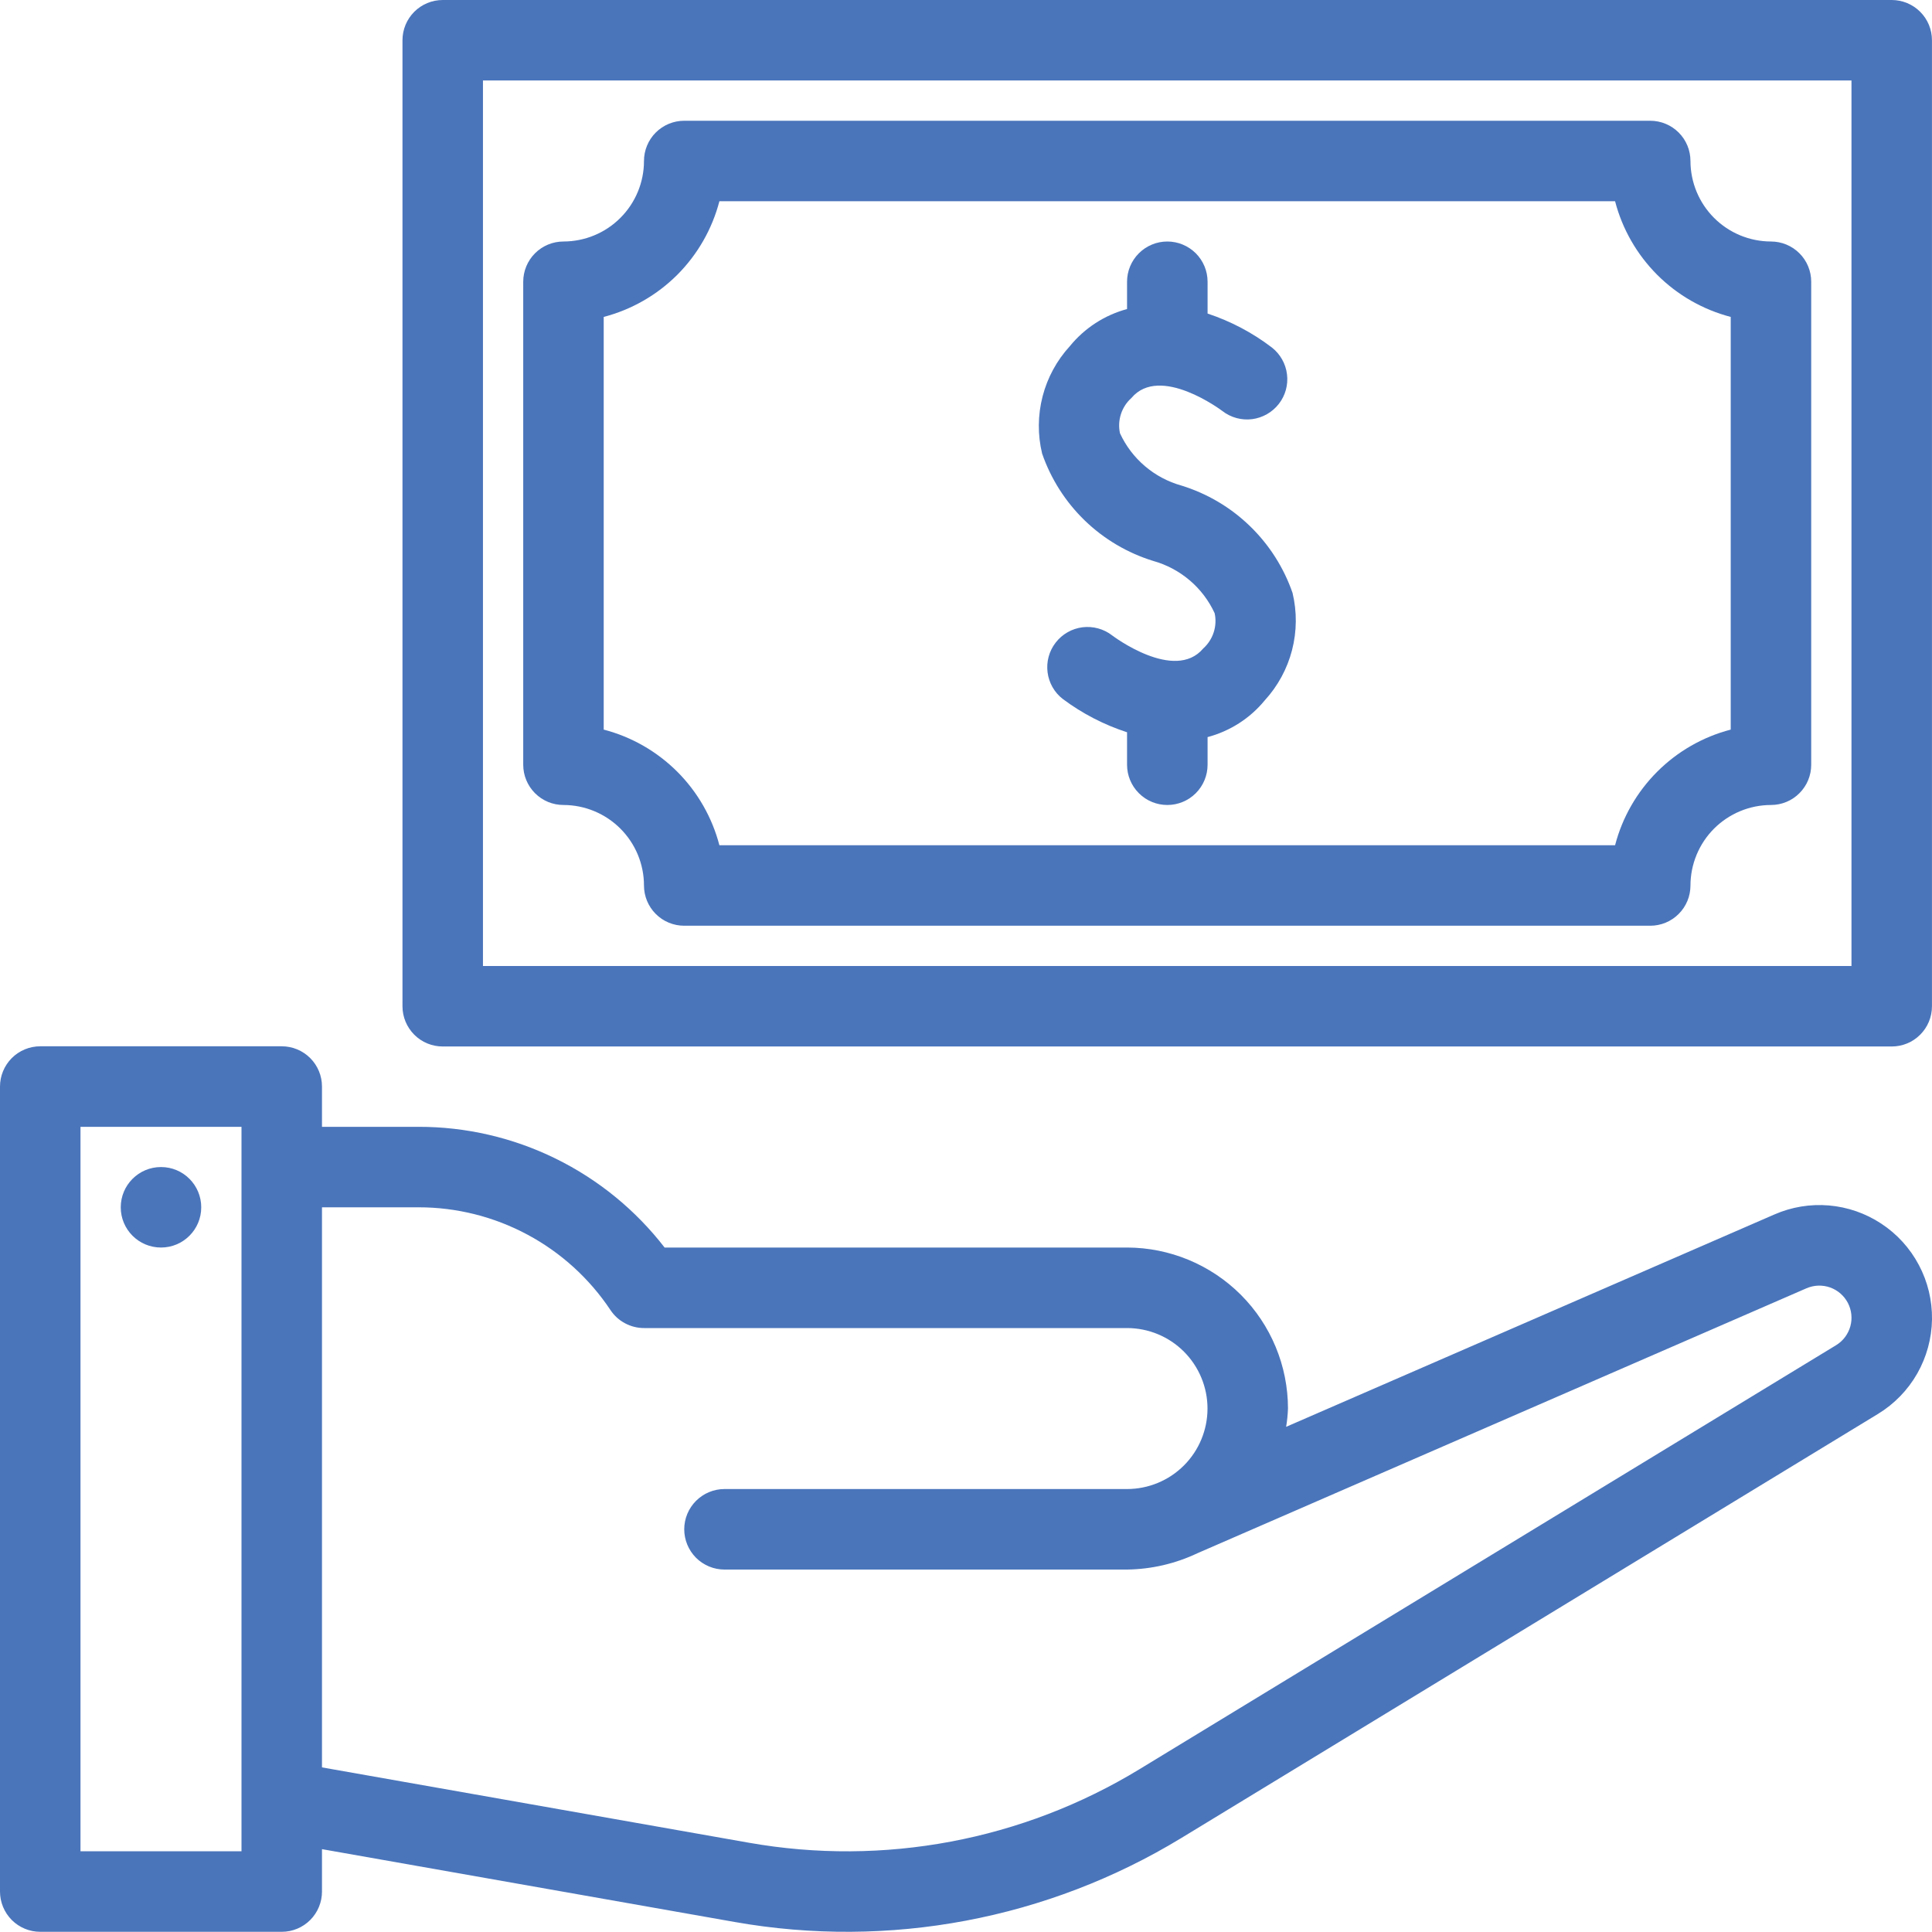
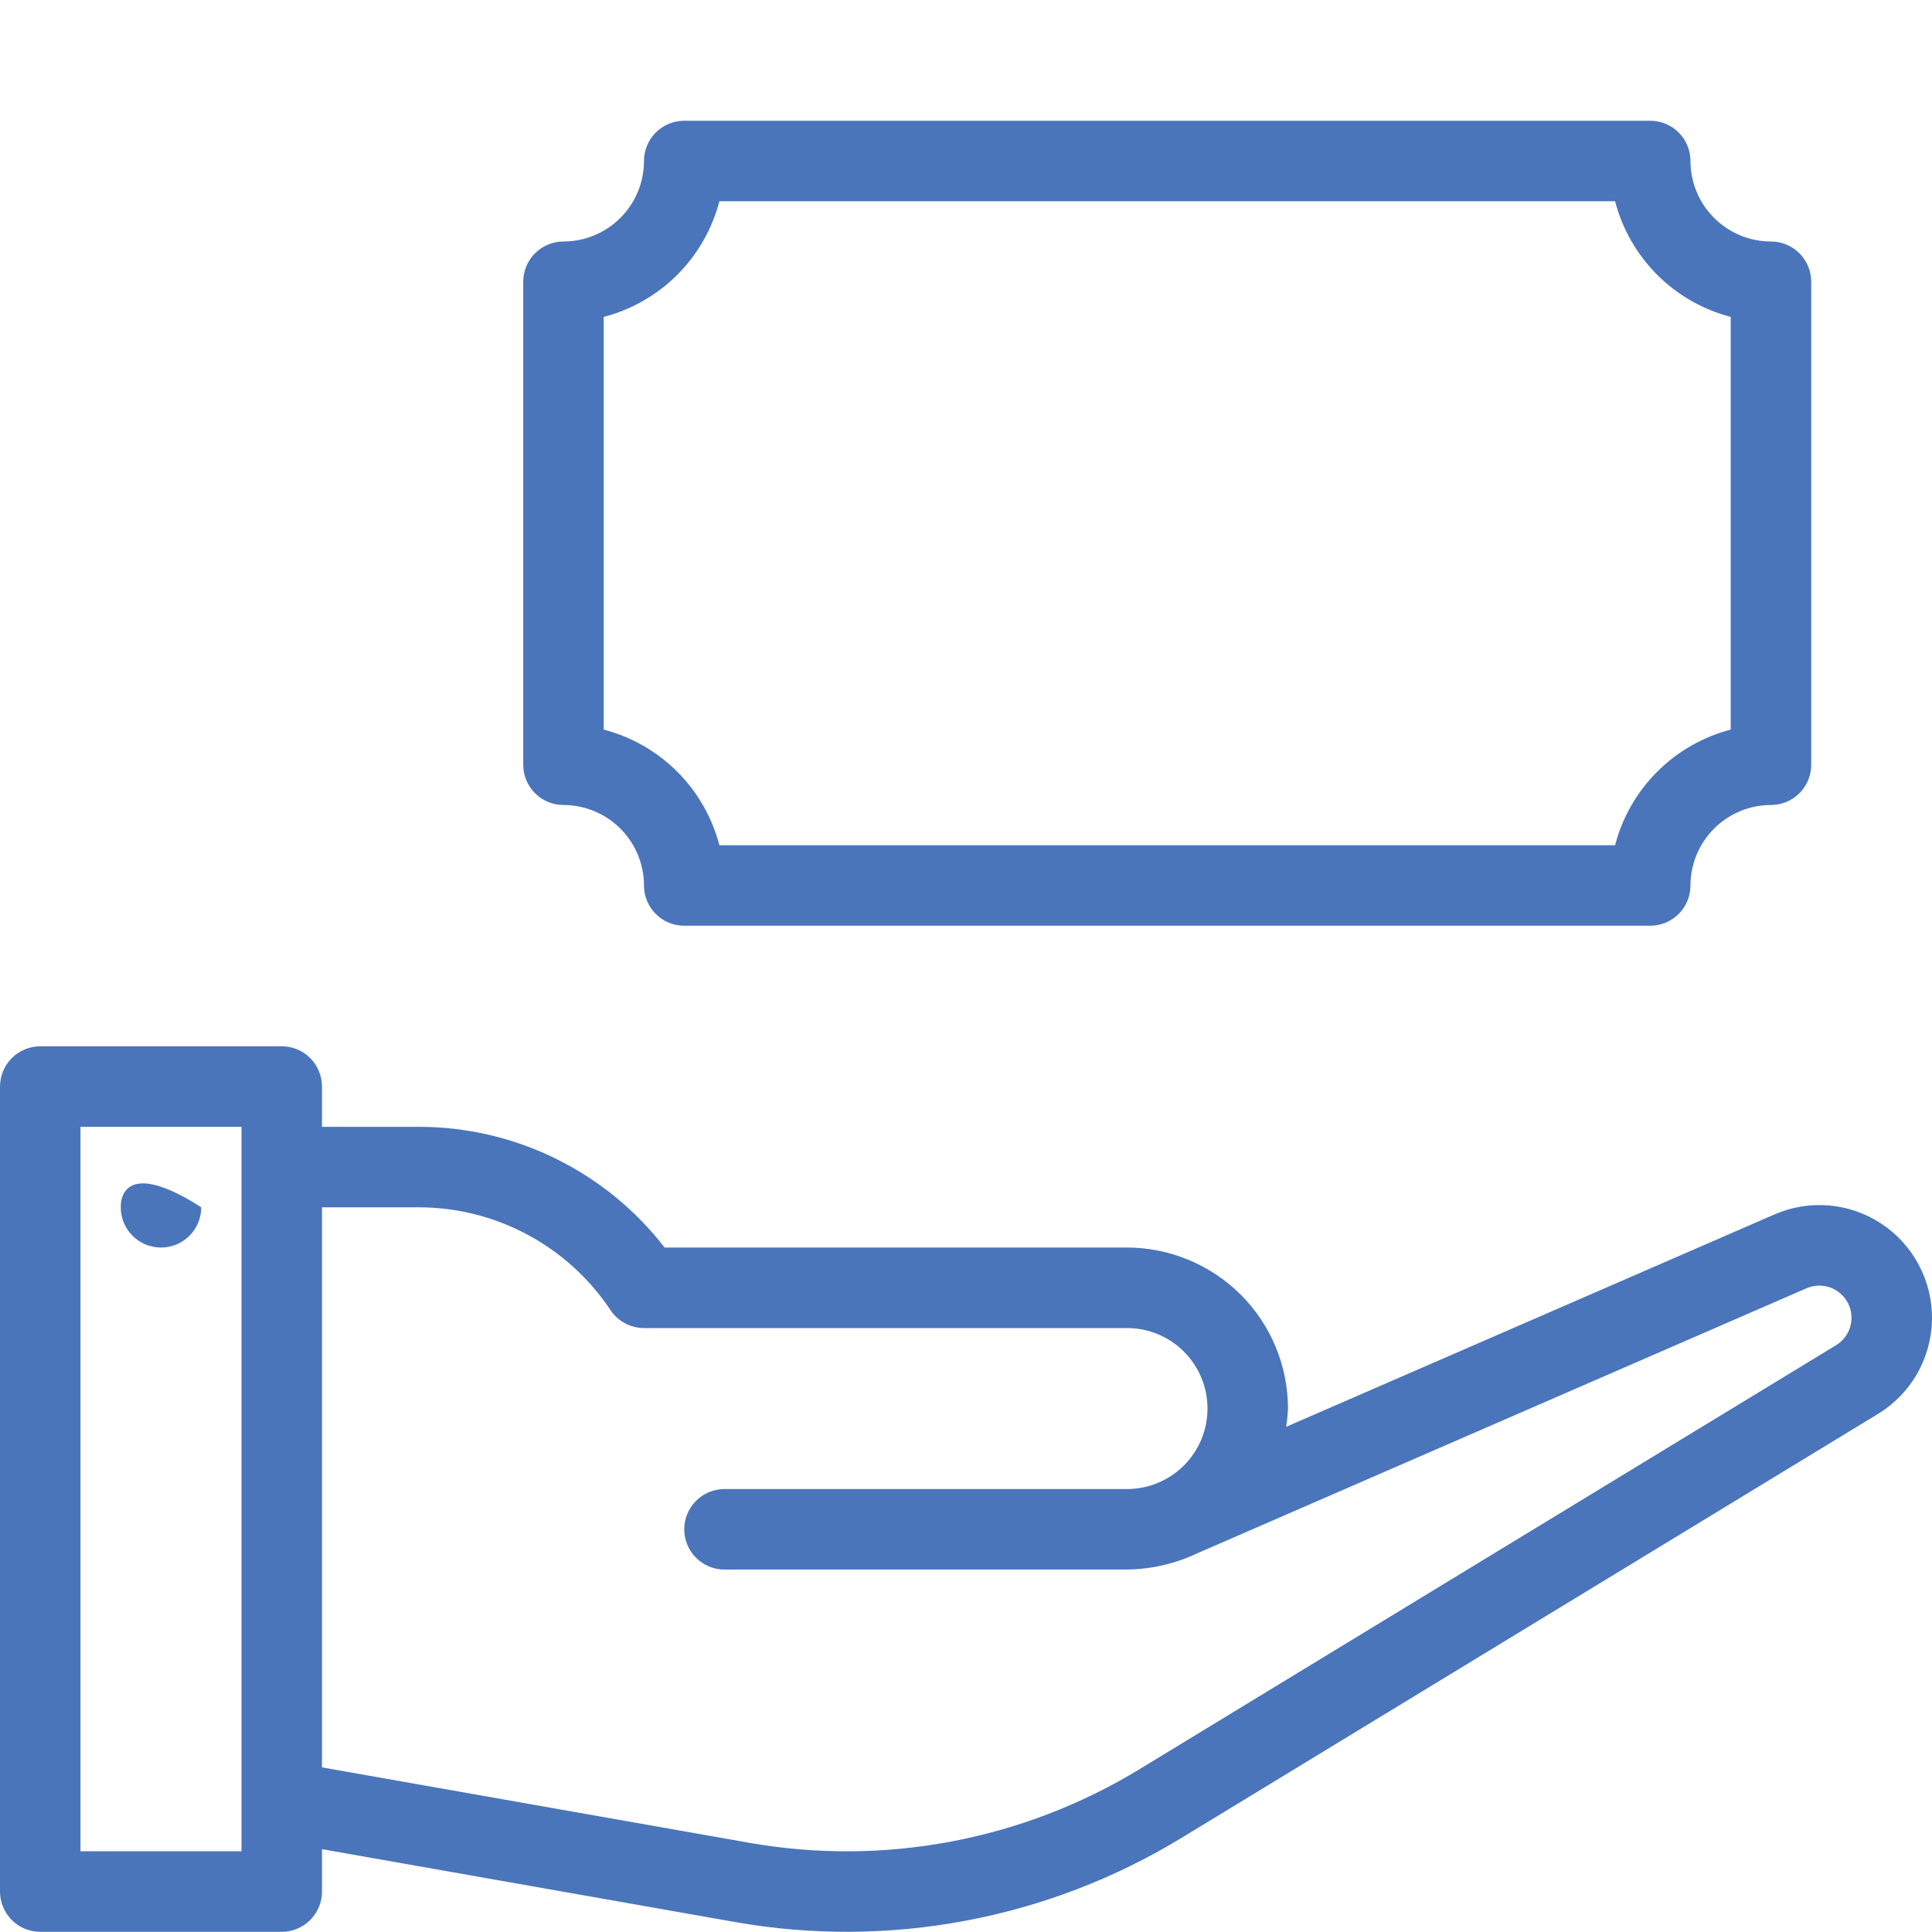
<svg xmlns="http://www.w3.org/2000/svg" width="50" height="50" viewBox="0 0 50 50" fill="none">
  <g clip-path="url(#clip0_2210_1536)">
-     <path d="M48.958 0H11.458C11.181 0 10.916 0.11 10.721 0.305C10.526 0.5 10.416 0.765 10.416 1.042V26.042C10.416 26.318 10.526 26.583 10.721 26.778C10.916 26.974 11.181 27.083 11.458 27.083H48.958C49.234 27.083 49.499 26.974 49.694 26.778C49.89 26.583 49.999 26.318 49.999 26.042V1.042C49.999 0.765 49.89 0.5 49.694 0.305C49.499 0.11 49.234 0 48.958 0ZM47.916 25H12.499V2.083H47.916V25Z" fill="#4A75BB" />
    <path d="M14.583 20.833C15.135 20.834 15.665 21.054 16.055 21.444C16.446 21.835 16.666 22.364 16.666 22.917C16.666 23.193 16.776 23.458 16.971 23.653C17.166 23.849 17.431 23.958 17.708 23.958H42.708C42.984 23.958 43.249 23.849 43.444 23.653C43.64 23.458 43.749 23.193 43.749 22.917C43.75 22.364 43.97 21.835 44.36 21.444C44.751 21.054 45.28 20.834 45.833 20.833C46.109 20.833 46.374 20.724 46.569 20.528C46.765 20.333 46.874 20.068 46.874 19.792V7.292C46.874 7.015 46.765 6.75 46.569 6.555C46.374 6.36 46.109 6.25 45.833 6.25C45.28 6.249 44.751 6.03 44.36 5.639C43.97 5.249 43.75 4.719 43.749 4.167C43.749 3.89 43.64 3.625 43.444 3.43C43.249 3.235 42.984 3.125 42.708 3.125H17.708C17.431 3.125 17.166 3.235 16.971 3.43C16.776 3.625 16.666 3.89 16.666 4.167C16.666 4.719 16.446 5.249 16.055 5.639C15.665 6.03 15.135 6.249 14.583 6.25C14.306 6.25 14.041 6.36 13.846 6.555C13.651 6.75 13.541 7.015 13.541 7.292V19.792C13.541 20.068 13.651 20.333 13.846 20.528C14.041 20.724 14.306 20.833 14.583 20.833ZM15.624 8.202C16.344 8.014 17.001 7.638 17.528 7.112C18.054 6.585 18.43 5.928 18.618 5.208H41.798C41.985 5.928 42.362 6.585 42.888 7.112C43.414 7.638 44.071 8.014 44.791 8.202V18.882C44.071 19.069 43.414 19.446 42.888 19.972C42.362 20.498 41.985 21.155 41.798 21.875H18.618C18.43 21.155 18.054 20.498 17.528 19.972C17.001 19.446 16.344 19.069 15.624 18.882V8.202Z" fill="#4A75BB" />
-     <path d="M29.842 14.516C30.19 14.613 30.513 14.784 30.788 15.018C31.063 15.251 31.284 15.542 31.435 15.87C31.471 16.035 31.462 16.206 31.41 16.366C31.358 16.527 31.264 16.67 31.139 16.783C30.398 17.661 28.803 16.461 28.782 16.444C28.674 16.36 28.55 16.299 28.419 16.263C28.287 16.227 28.149 16.217 28.013 16.234C27.877 16.252 27.746 16.295 27.628 16.363C27.509 16.431 27.404 16.522 27.321 16.63C27.237 16.738 27.175 16.862 27.139 16.994C27.103 17.126 27.094 17.264 27.111 17.399C27.128 17.535 27.172 17.666 27.24 17.785C27.308 17.904 27.398 18.008 27.507 18.091C28.01 18.467 28.571 18.757 29.168 18.951V19.792C29.168 20.068 29.278 20.333 29.474 20.528C29.669 20.724 29.934 20.833 30.21 20.833C30.486 20.833 30.751 20.724 30.947 20.528C31.142 20.333 31.252 20.068 31.252 19.792V19.076C31.833 18.922 32.351 18.59 32.732 18.125C33.07 17.756 33.313 17.309 33.438 16.825C33.563 16.34 33.568 15.832 33.451 15.345C33.224 14.689 32.845 14.095 32.346 13.613C31.847 13.13 31.241 12.772 30.577 12.567C30.229 12.47 29.907 12.299 29.632 12.065C29.357 11.832 29.136 11.54 28.985 11.213C28.949 11.048 28.958 10.877 29.01 10.716C29.062 10.556 29.155 10.412 29.281 10.3C30.02 9.421 31.622 10.627 31.634 10.636C31.852 10.806 32.129 10.882 32.403 10.848C32.677 10.813 32.926 10.671 33.096 10.453C33.266 10.235 33.342 9.959 33.307 9.684C33.273 9.41 33.131 9.161 32.913 8.991C32.412 8.609 31.85 8.313 31.252 8.115V7.292C31.252 7.015 31.142 6.75 30.947 6.555C30.751 6.36 30.486 6.25 30.21 6.25C29.934 6.25 29.669 6.36 29.474 6.555C29.278 6.75 29.168 7.015 29.168 7.292V7.998C28.586 8.155 28.069 8.491 27.688 8.958C27.35 9.327 27.107 9.774 26.982 10.259C26.857 10.744 26.852 11.252 26.97 11.739C27.197 12.395 27.575 12.988 28.074 13.471C28.573 13.953 29.179 14.311 29.842 14.516Z" fill="#4A75BB" />
-     <path d="M4.167 32.286C4.742 32.286 5.208 31.82 5.208 31.245C5.208 30.669 4.742 30.203 4.167 30.203C3.591 30.203 3.125 30.669 3.125 31.245C3.125 31.82 3.591 32.286 4.167 32.286Z" fill="#4A75BB" />
+     <path d="M4.167 32.286C4.742 32.286 5.208 31.82 5.208 31.245C3.591 30.203 3.125 30.669 3.125 31.245C3.125 31.82 3.591 32.286 4.167 32.286Z" fill="#4A75BB" />
    <path d="M48.683 31.665C48.279 31.399 47.814 31.238 47.332 31.197C46.85 31.156 46.366 31.236 45.922 31.43L33.285 36.926C33.311 36.77 33.327 36.612 33.333 36.453C33.332 35.348 32.893 34.289 32.112 33.508C31.33 32.727 30.271 32.288 29.167 32.286H17.2C16.448 31.313 15.482 30.525 14.377 29.983C13.273 29.441 12.058 29.16 10.828 29.162H8.333V28.12C8.333 27.843 8.224 27.579 8.028 27.383C7.833 27.188 7.568 27.078 7.292 27.078H1.042C0.765 27.078 0.5 27.188 0.305 27.383C0.11 27.579 0 27.843 0 28.12L0 48.953C0 49.229 0.11 49.494 0.305 49.69C0.5 49.885 0.765 49.995 1.042 49.995H7.292C7.568 49.995 7.833 49.885 8.028 49.69C8.224 49.494 8.333 49.229 8.333 48.953V47.856L19.015 49.741C23.005 50.446 27.116 49.672 30.577 47.565L48.606 36.59C49.025 36.334 49.373 35.976 49.617 35.549C49.86 35.122 49.992 34.64 50 34.149C50.007 33.657 49.891 33.172 49.66 32.738C49.43 32.303 49.094 31.934 48.683 31.665ZM6.25 47.911H2.083V29.162H6.25V47.911ZM47.522 34.811L29.493 45.785C26.465 47.63 22.868 48.307 19.377 47.689L8.333 45.74V31.245H10.828C11.812 31.244 12.781 31.486 13.648 31.951C14.516 32.415 15.255 33.087 15.8 33.906C15.895 34.049 16.024 34.166 16.175 34.246C16.326 34.327 16.495 34.37 16.667 34.37H29.167C29.719 34.37 30.249 34.589 30.64 34.98C31.03 35.371 31.25 35.901 31.25 36.453C31.25 37.006 31.03 37.536 30.64 37.926C30.249 38.317 29.719 38.536 29.167 38.536H18.75C18.474 38.536 18.209 38.646 18.013 38.842C17.818 39.037 17.708 39.302 17.708 39.578C17.708 39.854 17.818 40.119 18.013 40.315C18.209 40.51 18.474 40.62 18.75 40.62H29.167C29.797 40.612 30.419 40.468 30.988 40.198L46.753 33.34C46.946 33.257 47.163 33.249 47.362 33.319C47.56 33.389 47.724 33.532 47.822 33.718C47.919 33.904 47.943 34.121 47.887 34.324C47.831 34.526 47.701 34.701 47.522 34.811Z" fill="#4A75BB" />
  </g>
  <defs>
    <clipPath id="clip0_2210_1536">
      <rect width="50" height="50" fill="white" />
    </clipPath>
  </defs>
</svg>